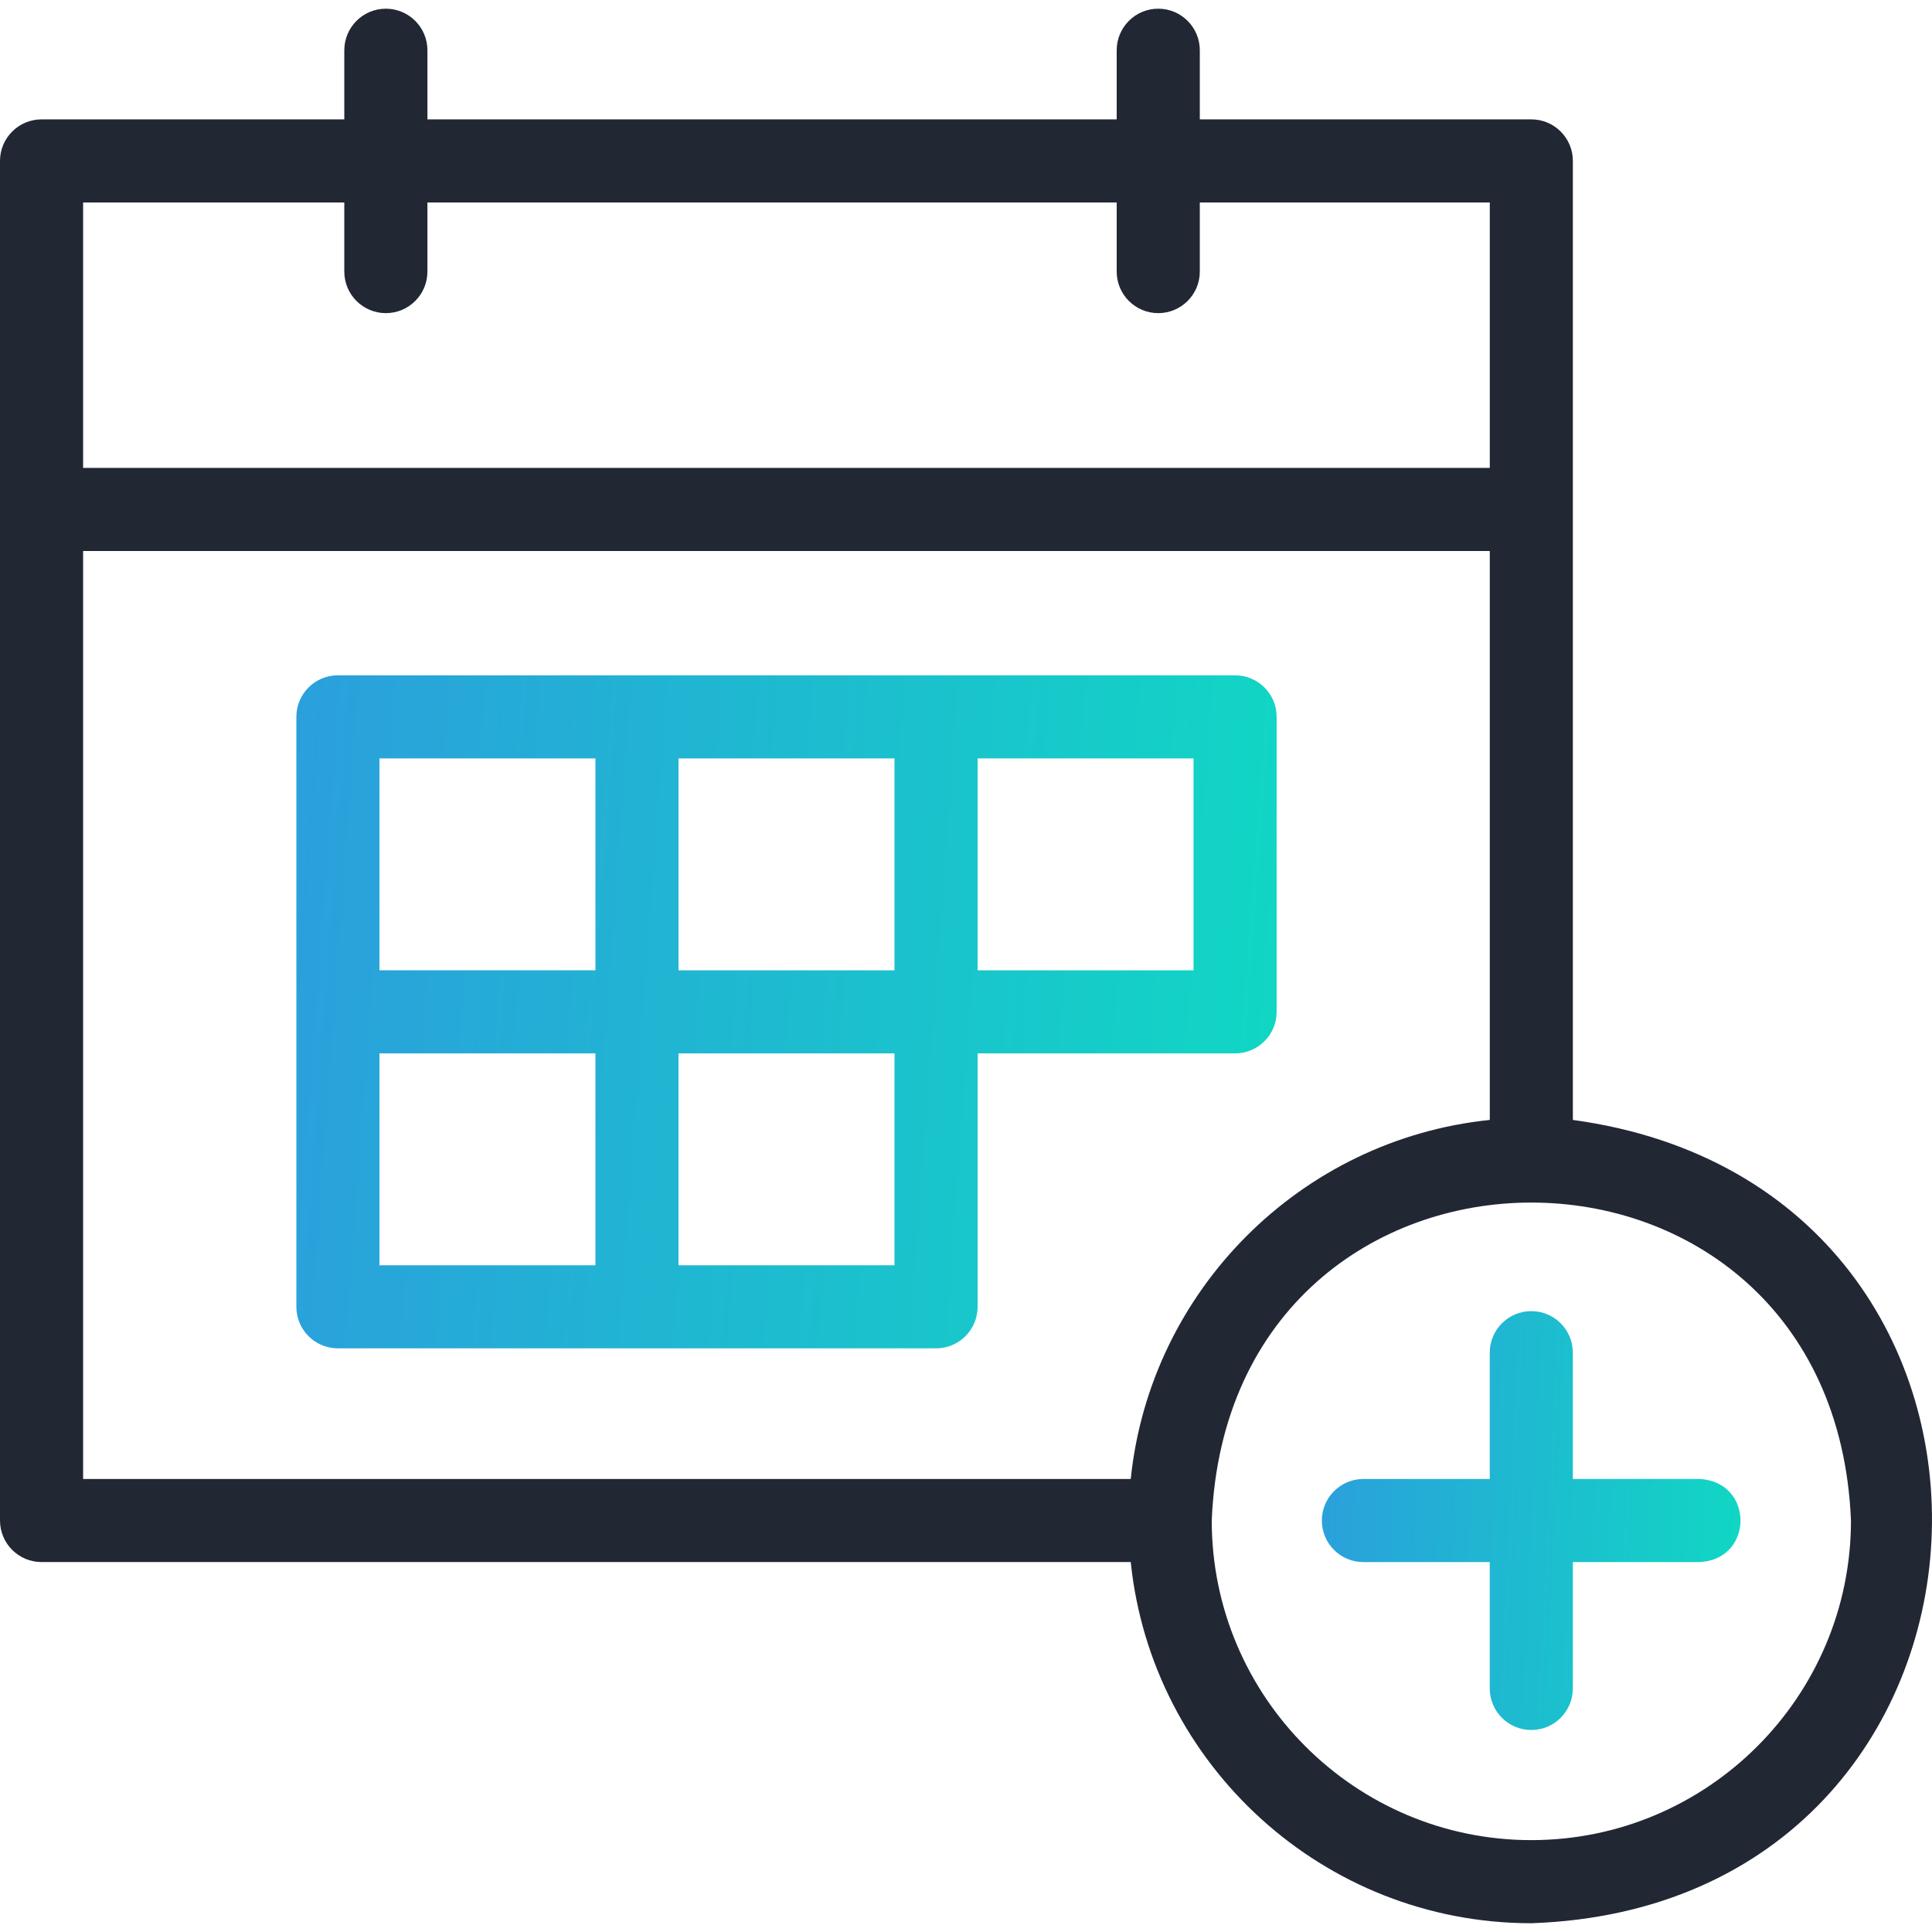
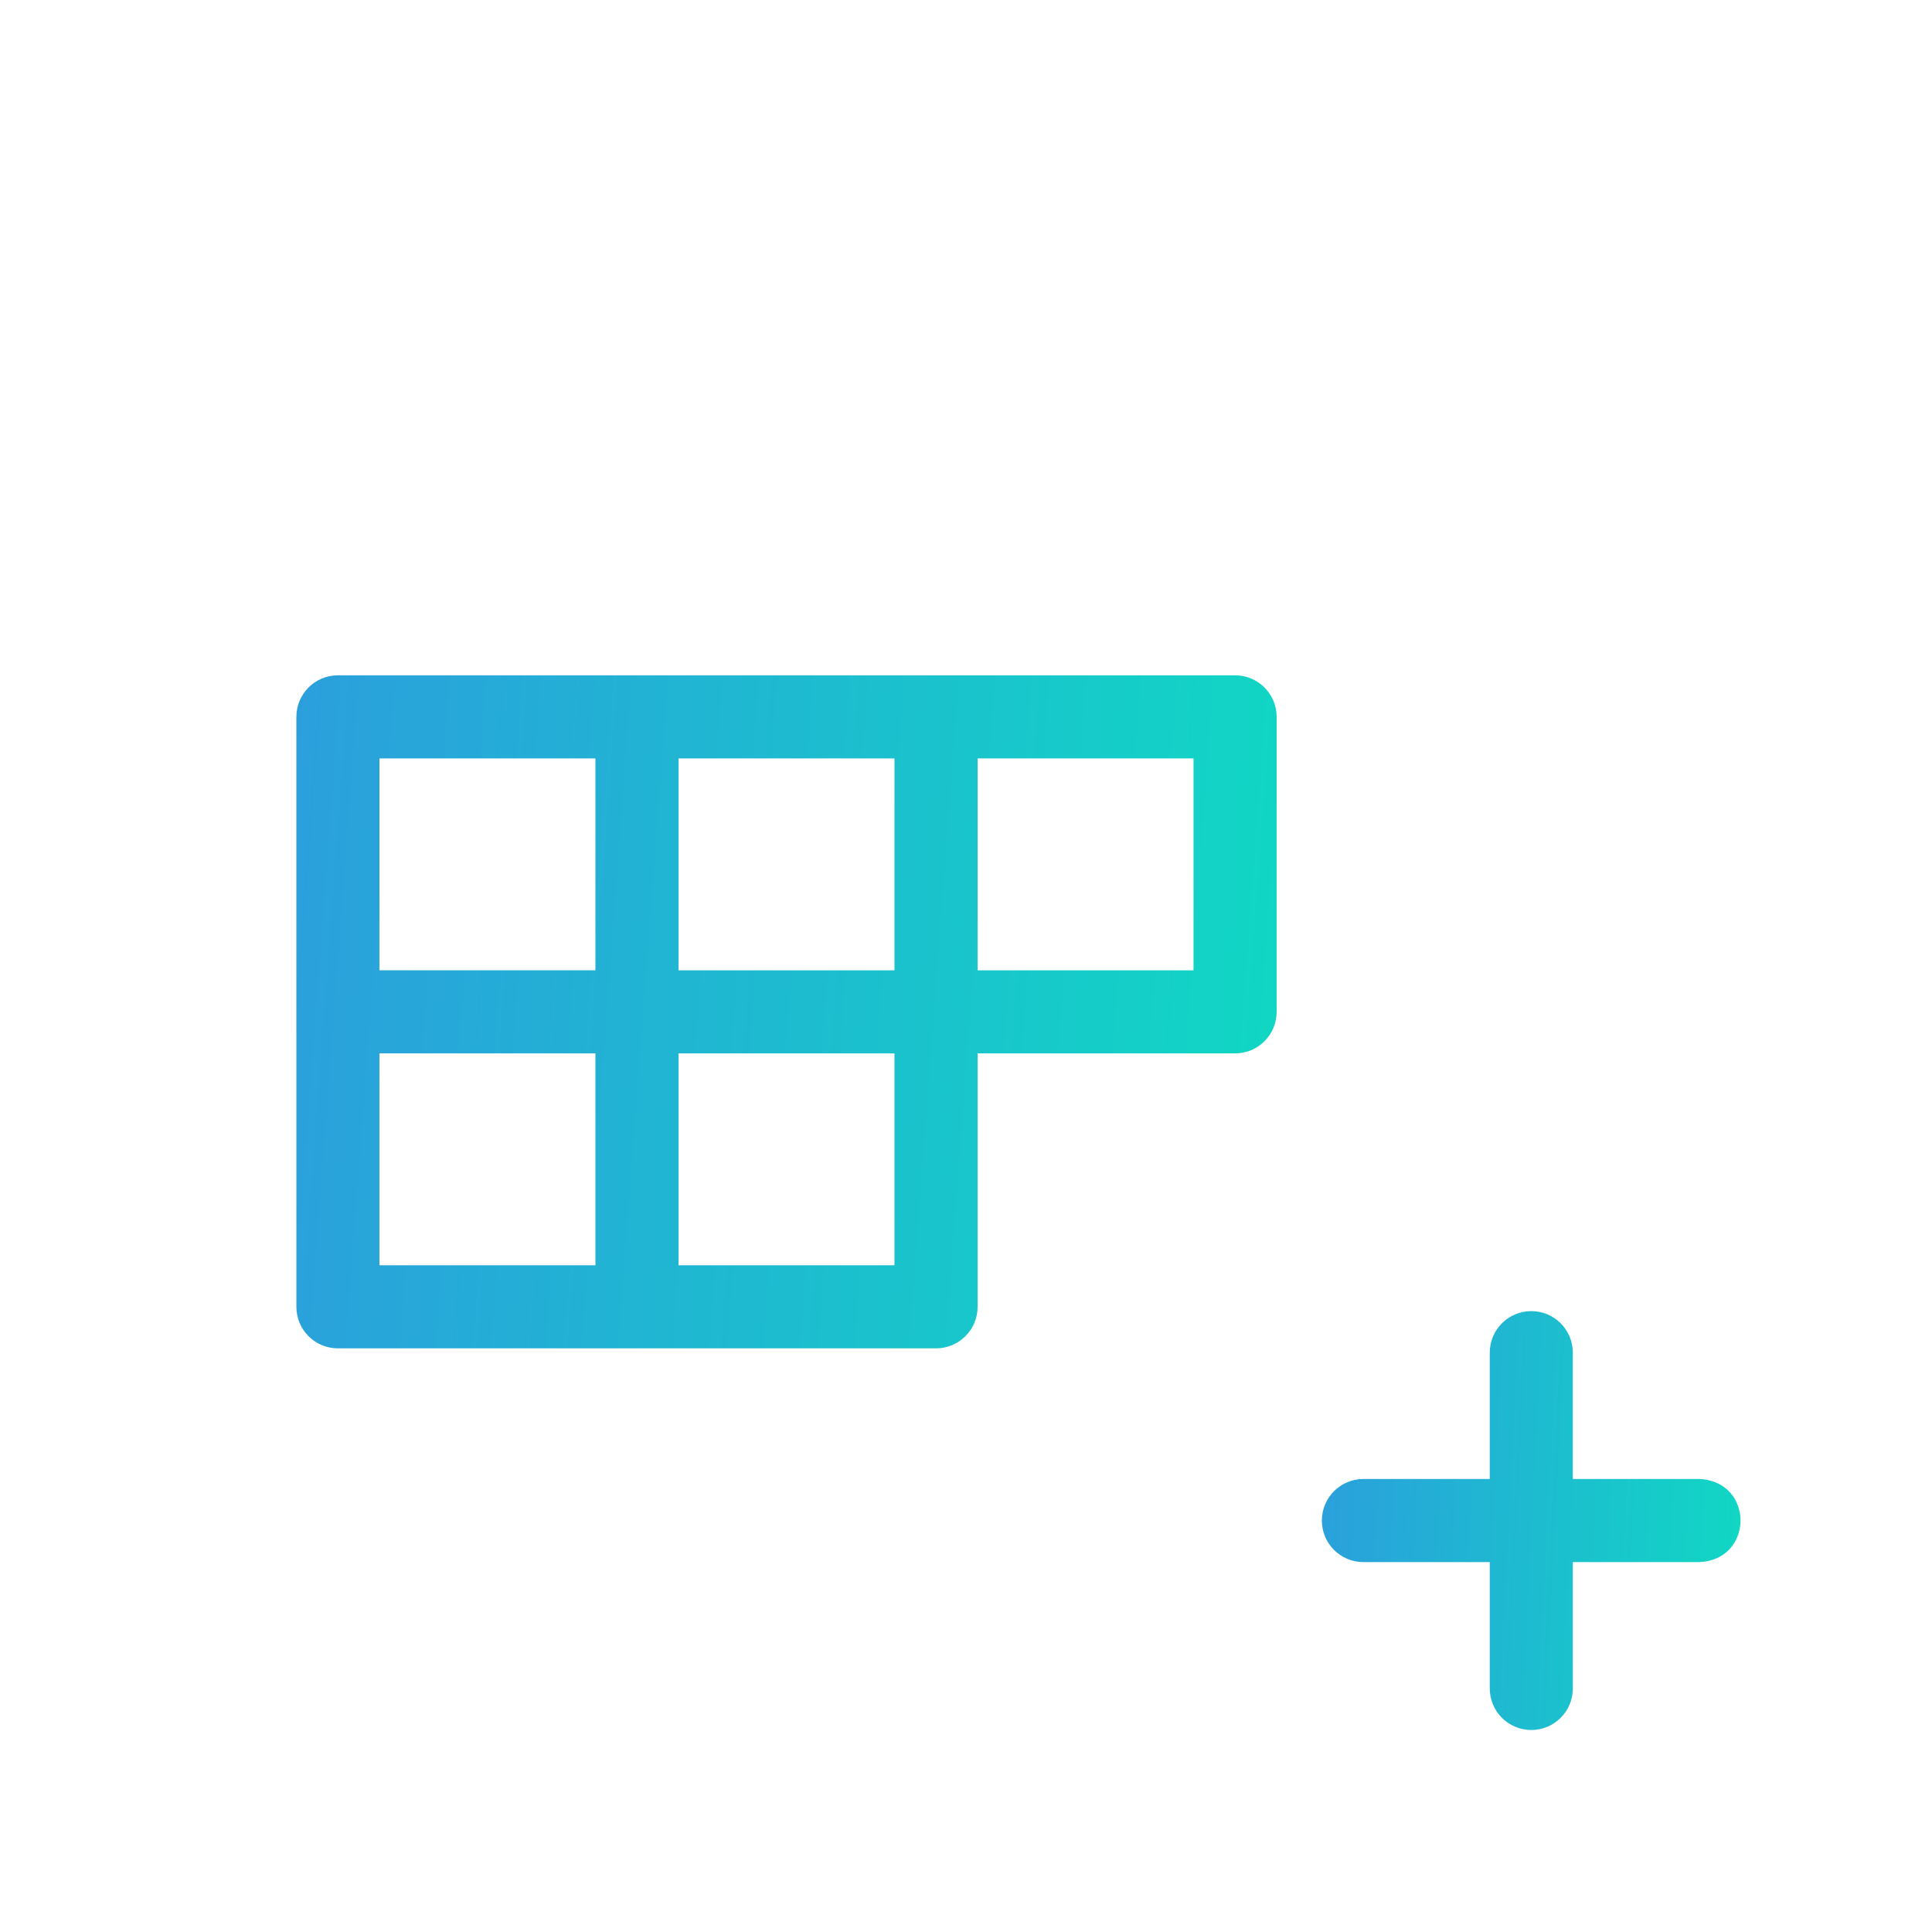
<svg xmlns="http://www.w3.org/2000/svg" width="52" height="52" viewBox="0 0 52 52" fill="none">
  <g clip-path="url(#clip0_16228_2628)">
    <path d="M33.242 18.176C26.07 18.178 16.266 18.175 9.095 18.176C8.477 18.176 7.977 18.677 7.977 19.294V27.234V35.173C7.977 35.791 8.477 36.291 9.095 36.291C13.107 36.288 21.182 36.294 25.193 36.291C25.811 36.291 26.312 35.791 26.312 35.173V28.352H33.242C33.86 28.352 34.361 27.852 34.361 27.234V19.294C34.361 18.677 33.86 18.176 33.242 18.176ZM24.075 26.116H18.262V20.413H24.075V26.116ZM10.213 20.413H16.026V26.115H10.213V20.413ZM10.213 28.352H16.026V34.055H10.213V28.352ZM24.075 34.055H18.262V28.352H24.075V34.055ZM32.124 26.116H26.312V20.413H32.124V26.116Z" fill="url(#paint0_linear_16228_2628)" />
    <path d="M45.733 39.807H42.333V36.407C42.333 35.79 41.833 35.289 41.215 35.289C40.597 35.289 40.097 35.79 40.097 36.407V39.807H36.697C36.079 39.807 35.578 40.308 35.578 40.926C35.578 41.544 36.079 42.044 36.697 42.044H40.097V45.444C40.097 46.062 40.597 46.563 41.215 46.563C41.833 46.563 42.333 46.062 42.333 45.444V42.044H45.733C47.217 41.986 47.217 39.866 45.733 39.807Z" fill="url(#paint1_linear_16228_2628)" />
-     <path d="M42.334 30.143C42.334 24.158 42.334 10.157 42.334 4.331C42.334 3.714 41.834 3.213 41.216 3.213H32.293V1.353C32.293 0.735 31.792 0.234 31.174 0.234C30.557 0.234 30.056 0.735 30.056 1.353V3.213H11.504V1.353C11.504 0.735 11.003 0.234 10.385 0.234C9.768 0.234 9.267 0.735 9.267 1.353V3.213H1.118C0.501 3.213 0 3.714 0 4.331C0 10.547 0 34.283 0 40.925C0 41.542 0.501 42.043 1.118 42.043H30.434C30.996 47.496 35.617 51.764 41.216 51.764C54.929 51.289 55.849 31.988 42.334 30.143ZM2.237 5.45H9.267V7.31C9.267 7.927 9.768 8.428 10.385 8.428C11.003 8.428 11.504 7.927 11.504 7.31V5.45H30.056V7.31C30.056 7.927 30.557 8.428 31.174 8.428C31.792 8.428 32.293 7.927 32.293 7.31V5.45H40.098V12.594H2.237V5.45ZM2.237 14.831H40.098V30.143C35.012 30.667 30.958 34.721 30.434 39.807H2.237V14.831ZM41.216 49.527C36.473 49.527 32.614 45.668 32.614 40.925C33.086 29.513 49.348 29.516 49.819 40.925C49.819 45.668 45.959 49.527 41.216 49.527Z" fill="#222734" />
  </g>
  <defs>
    <linearGradient id="paint0_linear_16228_2628" x1="46.955" y1="19.987" x2="-8.503" y2="15.859" gradientUnits="userSpaceOnUse">
      <stop stop-color="#05EFB9" />
      <stop offset="1" stop-color="#3B7DEB" />
    </linearGradient>
    <linearGradient id="paint1_linear_16228_2628" x1="52.224" y1="36.416" x2="28.471" y2="35.203" gradientUnits="userSpaceOnUse">
      <stop stop-color="#05EFB9" />
      <stop offset="1" stop-color="#3B7DEB" />
    </linearGradient>
    <clipPath id="clip0_16228_2628">
      <rect width="52" height="52" fill="white" />
    </clipPath>
  </defs>
</svg>